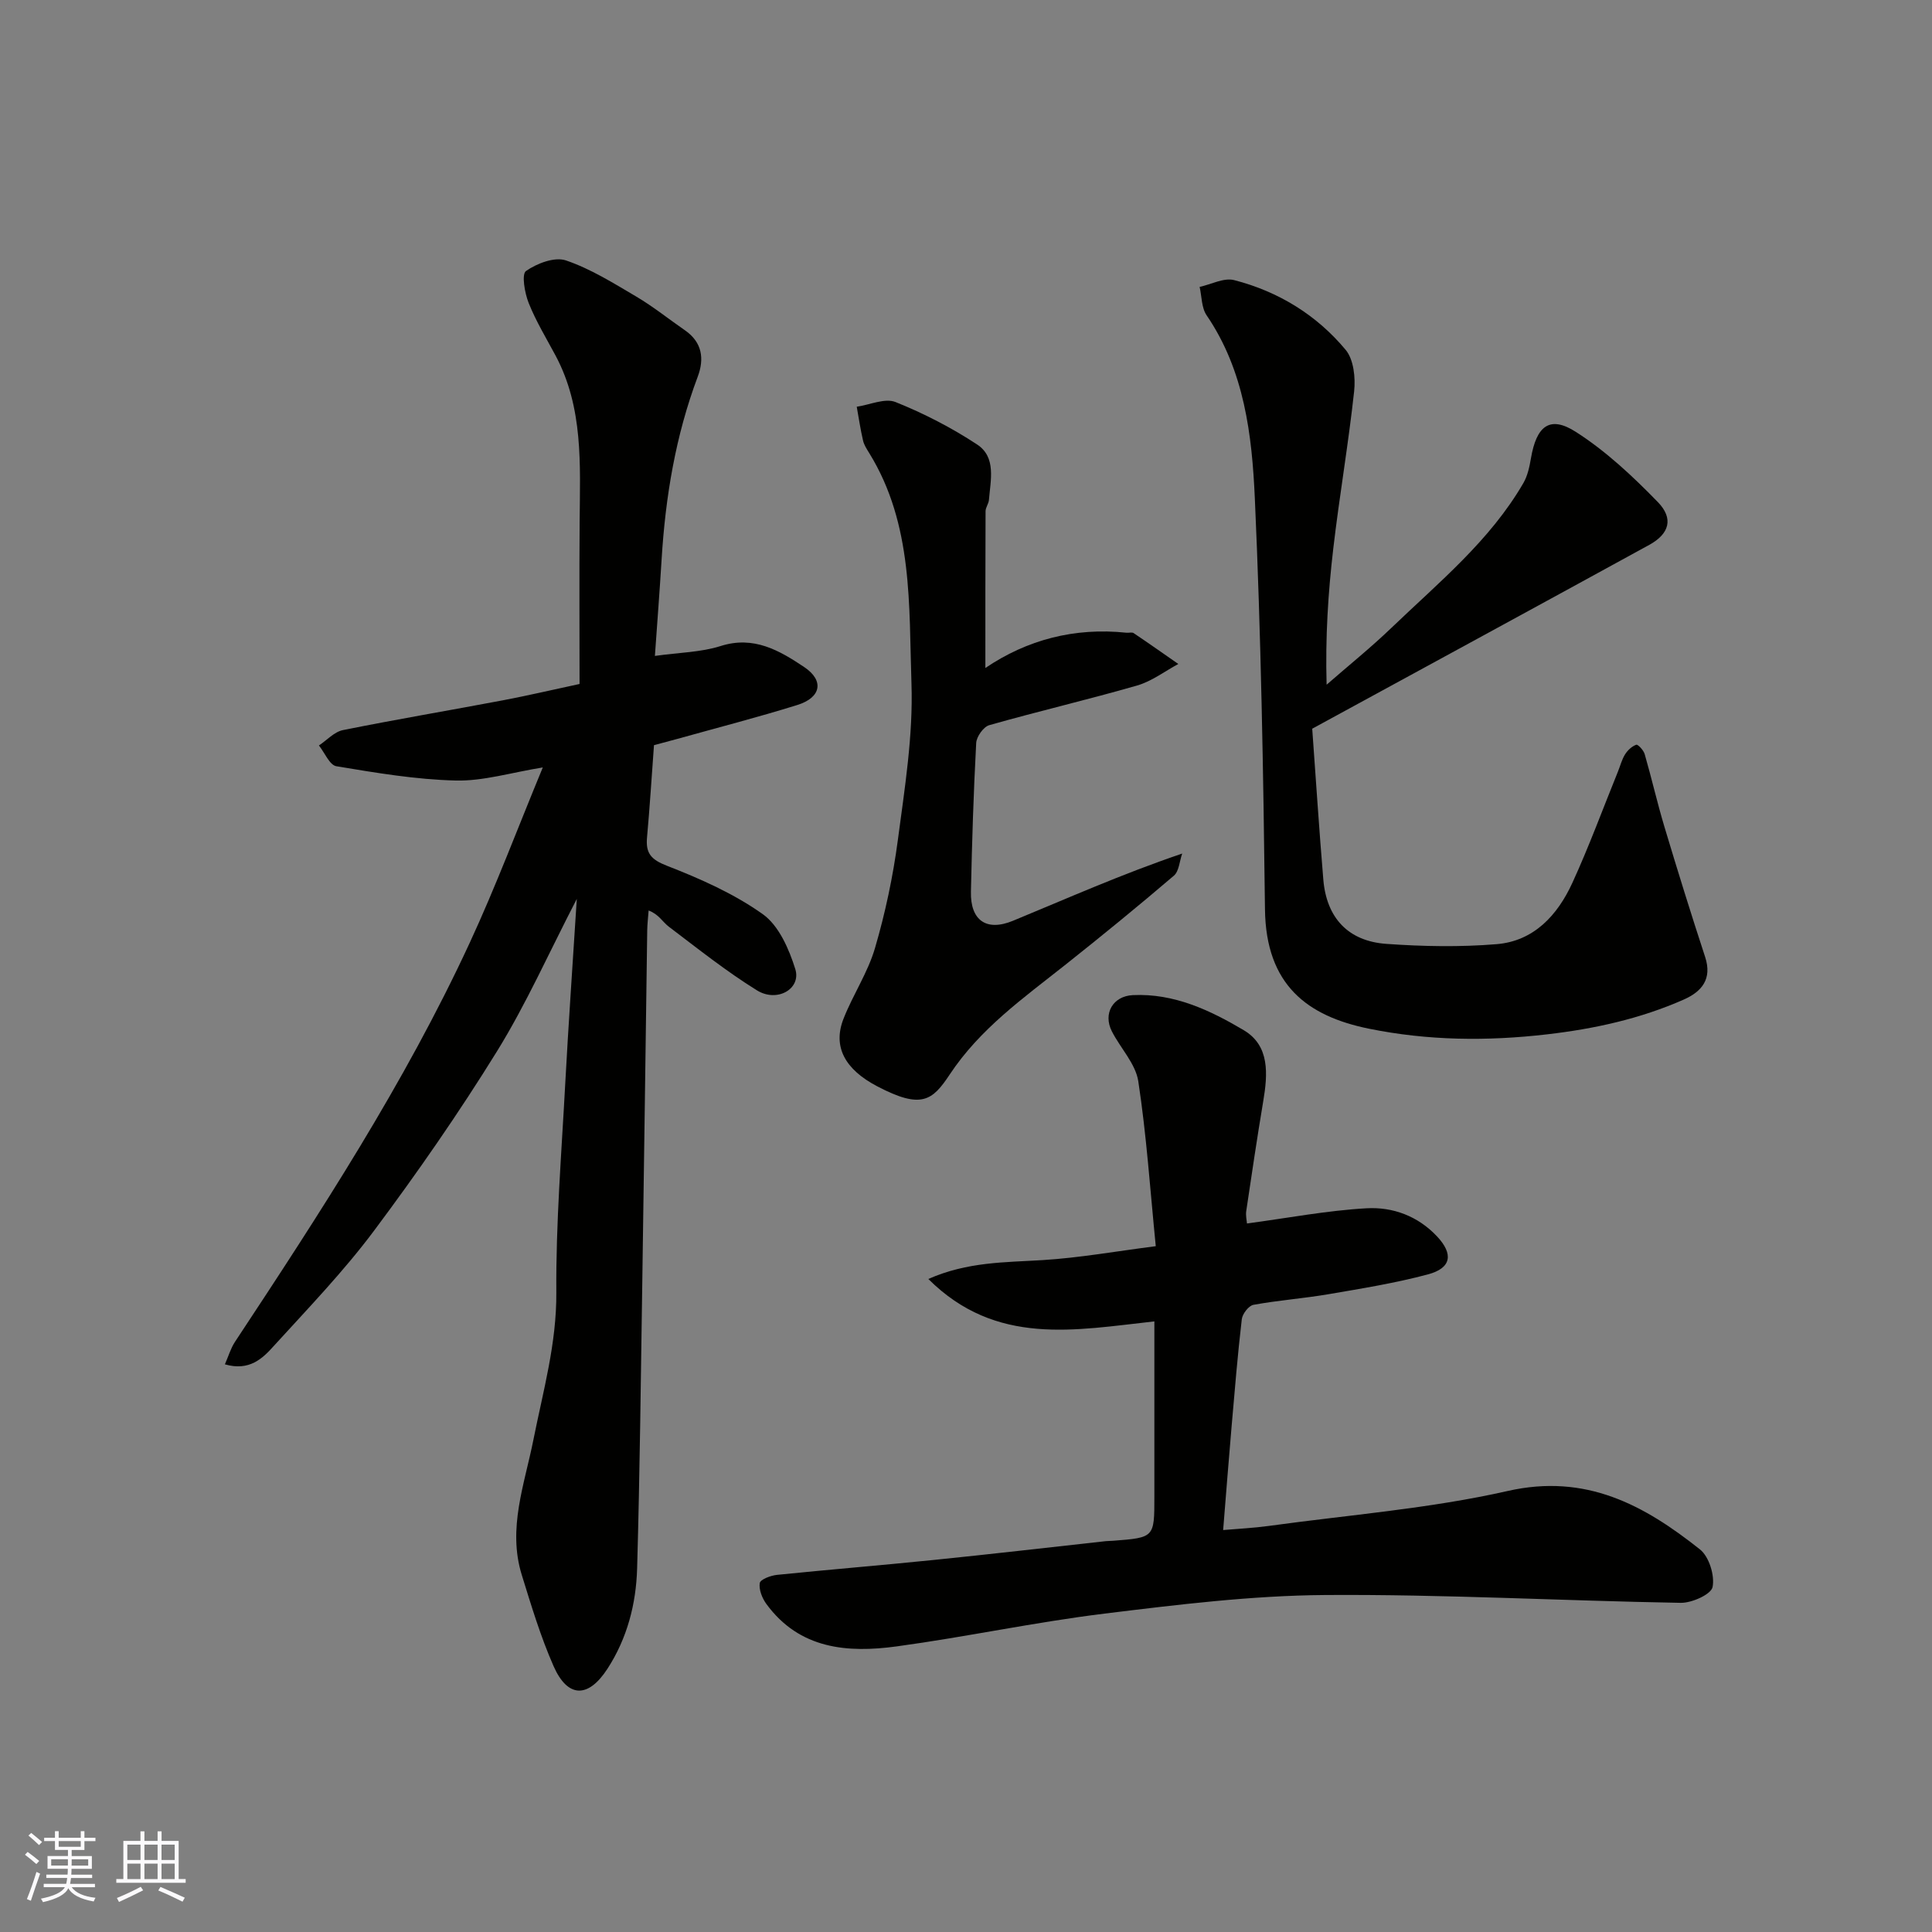
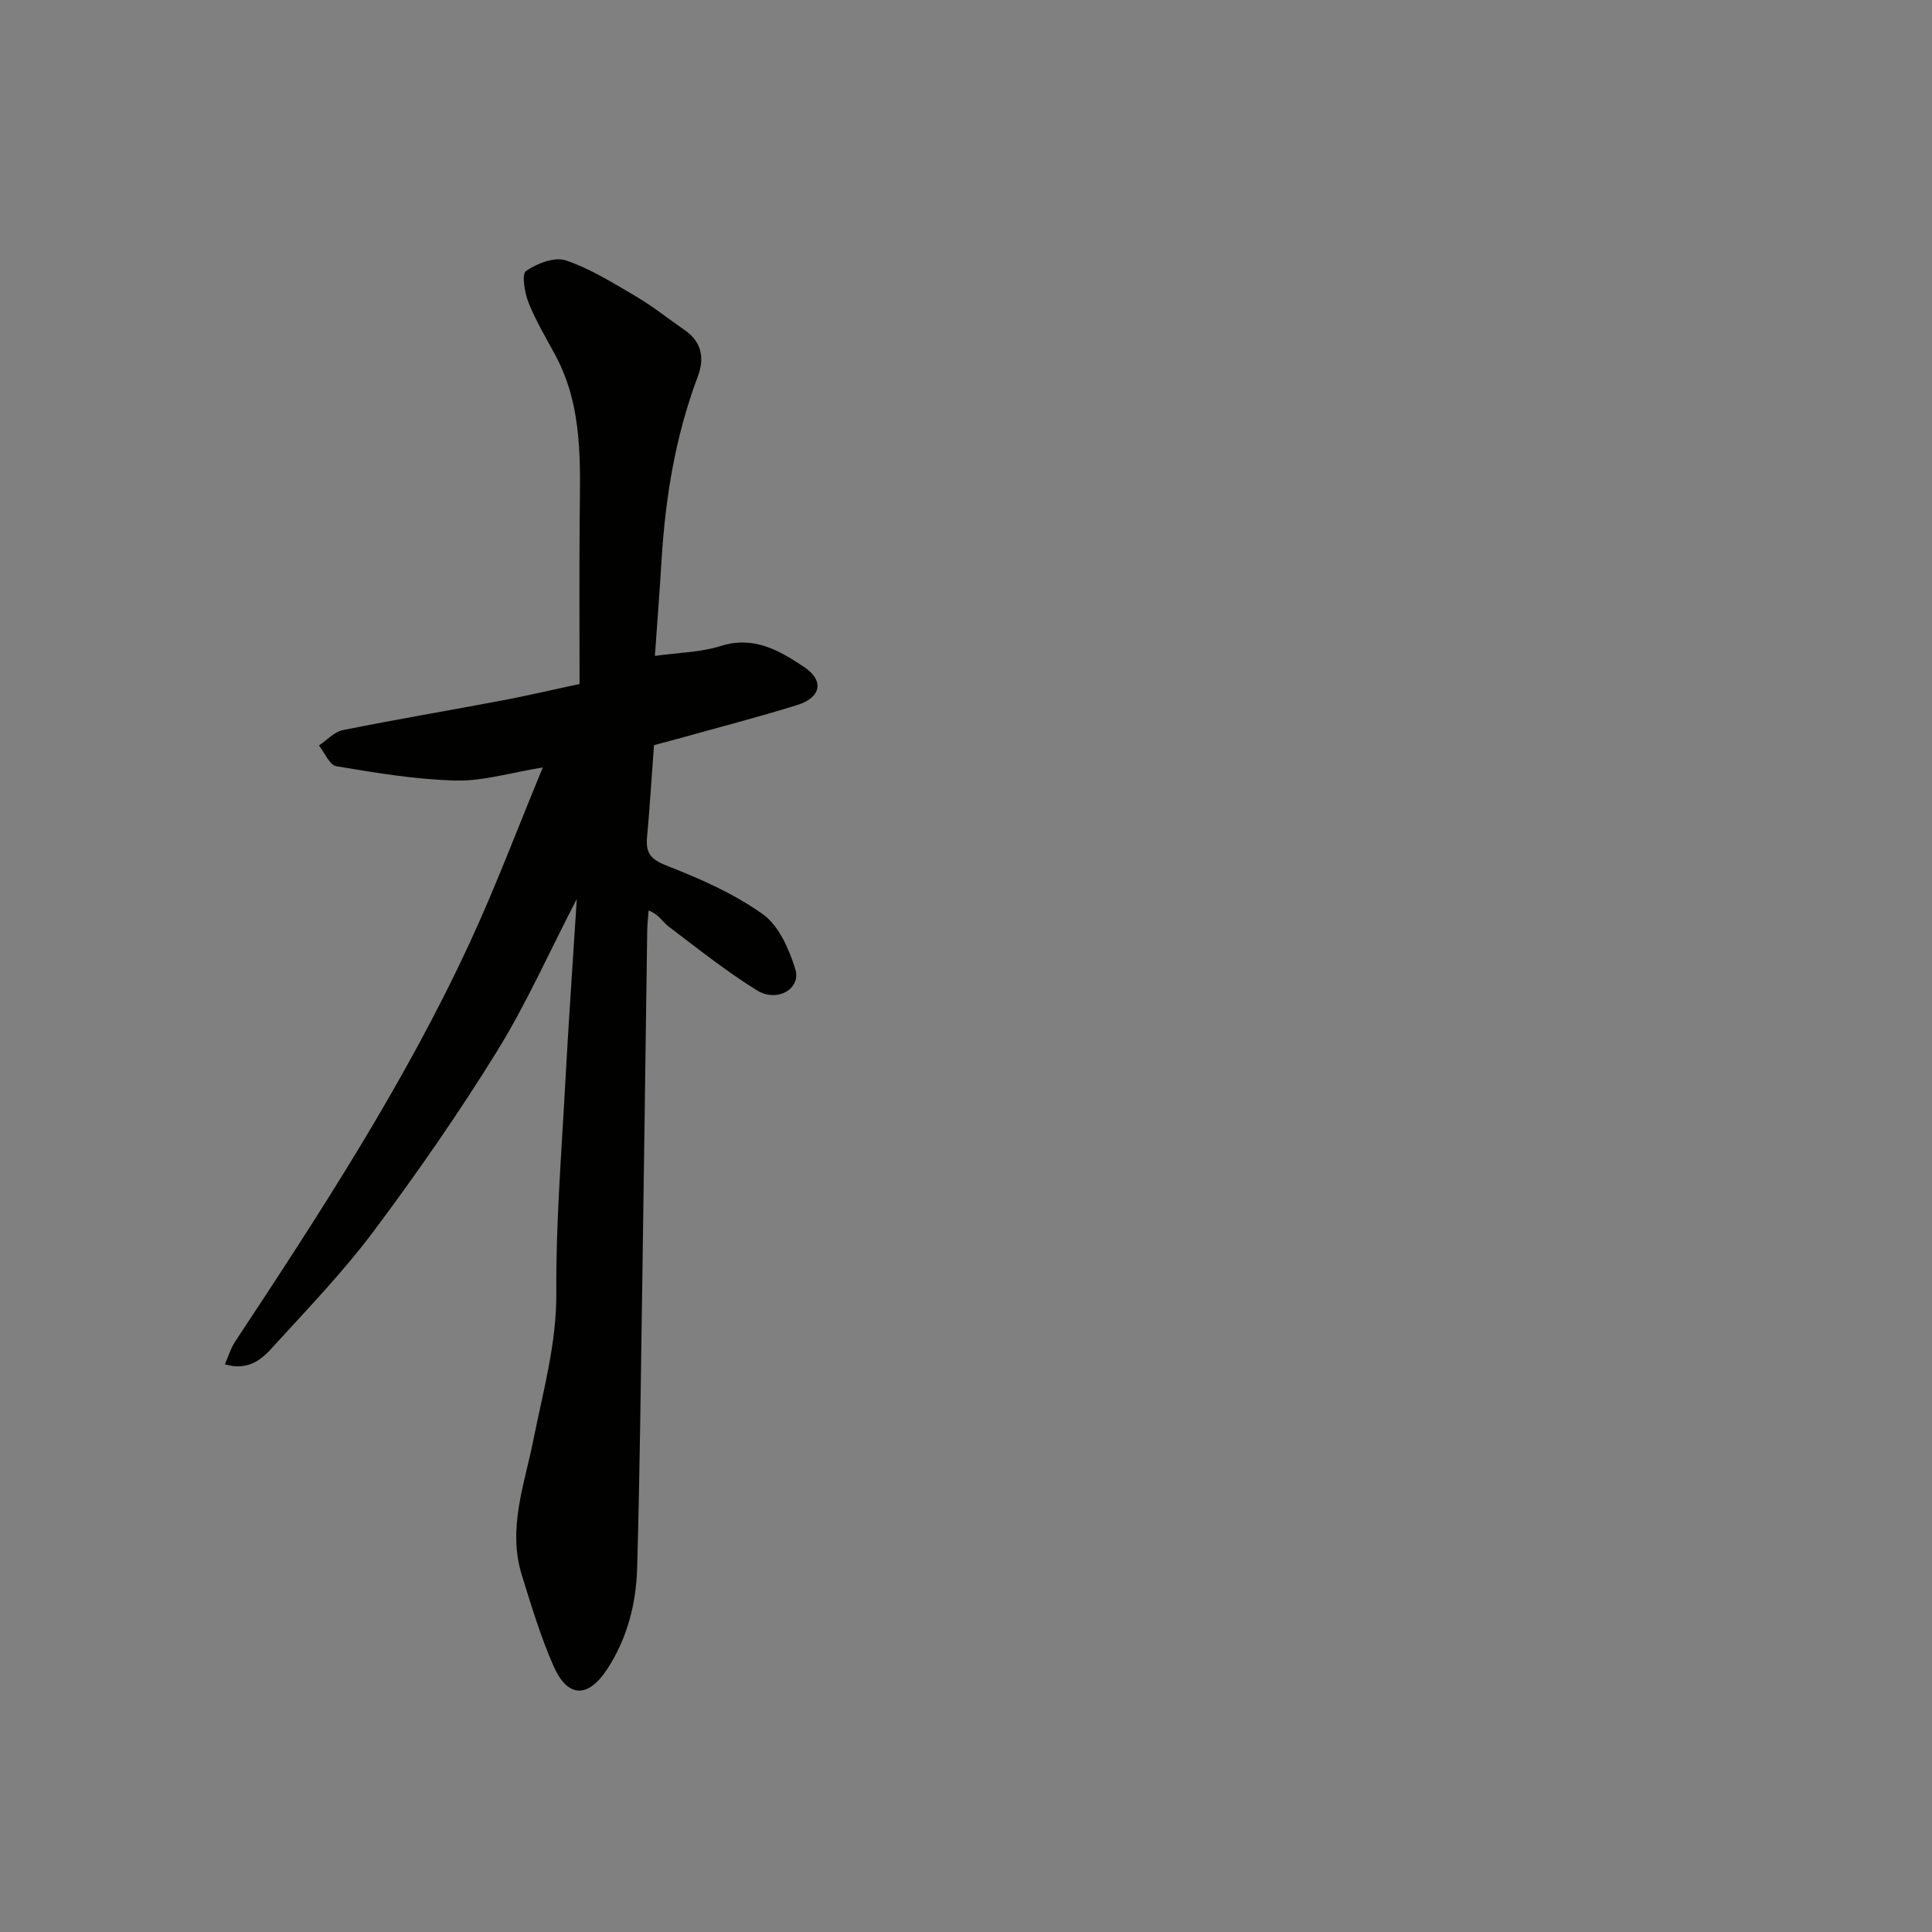
<svg xmlns="http://www.w3.org/2000/svg" enable-background="new 0 0 400 400" viewBox="0 0 400 400">
  <rect x="0" y="0" width="400" height="400" fill="#808080" stroke="none" />
  <g fill="#010100">
    <path d="m46.56 282.47c.74-1.68 1.2-3.3 2.08-4.64 17.63-26.7 35.13-53.51 48.61-82.63 5.4-11.66 9.92-23.72 15.13-36.31-6.56 1.06-12.32 2.85-18.03 2.71-8.27-.2-16.53-1.6-24.71-2.96-1.4-.23-2.42-2.81-3.61-4.3 1.65-1.09 3.17-2.82 4.97-3.18 11.03-2.22 22.13-4.09 33.18-6.18 5.12-.97 10.2-2.17 15.81-3.37 0-11.16-.07-22.45.02-33.75.09-11.69.79-23.44-5-34.27-1.92-3.58-4.05-7.09-5.55-10.85-.83-2.07-1.5-5.97-.56-6.63 2.26-1.58 5.94-2.99 8.28-2.19 5.12 1.74 9.86 4.72 14.58 7.5 3.5 2.07 6.7 4.65 10.06 6.97 3.58 2.48 4.03 5.91 2.63 9.62-4.58 12.2-6.68 24.86-7.47 37.8-.4 6.57-.91 13.13-1.39 19.99 5.07-.71 9.55-.75 13.62-2.05 6.87-2.18 12.16.93 17.28 4.35 4.19 2.8 3.54 6.32-1.41 7.86-8.21 2.56-16.55 4.7-24.84 7.02-1.69.47-3.4.92-4.84 1.3-.49 6.61-.87 12.86-1.44 19.1-.3 3.29.83 4.59 4.13 5.87 6.9 2.69 13.87 5.77 19.85 10.03 3.31 2.36 5.43 7.22 6.72 11.37 1.26 4.06-3.75 7-7.96 4.38-6.36-3.94-12.26-8.65-18.24-13.18-1.28-.97-2.08-2.57-4.17-3.34-.1 1.38-.27 2.76-.29 4.14-.35 24.26-.65 48.52-1.02 72.78-.3 19.76-.51 39.53-1.07 59.28-.21 7.37-2.05 14.48-6.15 20.8-3.97 6.12-8.23 6.09-11.16-.58-2.67-6.07-4.6-12.49-6.57-18.85-2.98-9.61.57-18.76 2.41-28.01 2.01-10.09 4.82-19.94 4.74-30.5-.1-14.36 1.07-28.73 1.84-43.09.67-12.48 1.55-24.94 2.4-38.37-5.81 11.23-10.5 21.81-16.53 31.56-7.88 12.74-16.46 25.1-25.43 37.11-6.29 8.42-13.64 16.06-20.74 23.85-2.34 2.61-5.07 5.31-10.16 3.84z" />
-     <path d="m239 273.58c-16.4 1.79-32.75 5.21-46.8-8.78 8.11-3.58 15.9-3.43 23.67-3.91 7.62-.47 15.19-1.83 23.42-2.88-1.17-11.75-1.92-23.02-3.62-34.15-.56-3.63-3.69-6.84-5.47-10.33-1.88-3.68.22-7.3 4.34-7.5 8.53-.41 16.02 3.14 22.98 7.27 5.4 3.21 4.96 9.1 4.02 14.69-1.27 7.57-2.39 15.16-3.52 22.75-.14.94.11 1.94.15 2.57 8.4-1.12 16.56-2.69 24.78-3.15 5.4-.3 10.6 1.59 14.58 5.83 3.4 3.63 3.01 6.55-1.9 7.86-6.74 1.8-13.68 2.92-20.57 4.1-5.16.88-10.4 1.26-15.55 2.2-.98.18-2.28 1.87-2.41 2.98-.86 7.34-1.46 14.71-2.1 22.07-.61 7.02-1.15 14.05-1.76 21.58 3.1-.27 6.28-.42 9.43-.85 16.52-2.28 33.28-3.57 49.49-7.24 16.2-3.67 28.24 2.91 39.81 12.11 1.88 1.5 3.08 5.39 2.6 7.78-.3 1.52-4.29 3.31-6.6 3.27-24.54-.42-49.07-1.79-73.6-1.62-15.24.11-30.52 1.99-45.69 3.85-14.41 1.77-28.65 4.83-43.04 6.79-10.2 1.39-20.11.57-26.96-8.77-.88-1.2-1.59-2.98-1.38-4.34.12-.76 2.27-1.57 3.57-1.7 10.78-1.1 21.59-1.98 32.37-3.08 11.91-1.21 23.8-2.59 35.7-3.9.5-.05 1-.04 1.5-.08 8.56-.66 8.56-.66 8.56-9.07 0-11.99 0-23.98 0-36.35z" />
-     <path d="m271.68 150.87c.76 10.43 1.43 20.85 2.3 31.25.67 7.94 5.16 12.74 13.05 13.3 7.58.54 15.26.68 22.82.06 7.73-.63 12.62-6.01 15.68-12.67 3.46-7.54 6.32-15.35 9.44-23.04.49-1.21.81-2.52 1.49-3.6.53-.84 1.41-1.66 2.31-1.98.34-.12 1.51 1.14 1.74 1.93 1.44 4.98 2.59 10.05 4.08 15.02 2.71 9.03 5.5 18.03 8.44 26.99 1.5 4.59-.72 7.18-4.43 8.82-9.01 3.98-18.47 6.06-28.3 7.2-12.42 1.44-24.67 1.31-36.88-1.17-12.71-2.59-21.33-9-21.52-24.72-.34-28.37-.82-56.76-2.1-85.09-.59-13.13-2.16-26.42-9.99-37.9-1.06-1.56-.99-3.9-1.44-5.87 2.39-.52 5.02-1.95 7.13-1.41 9.15 2.35 17.08 7.2 23.11 14.45 1.66 2 2.05 5.76 1.75 8.57-1.18 10.88-3.05 21.69-4.32 32.57-1.07 9.15-1.66 18.35-1.38 28.18 4.49-3.92 9.15-7.67 13.45-11.8 9.76-9.37 20.37-18.01 27.29-29.95.87-1.5 1.26-3.35 1.56-5.09 1.14-6.75 3.9-8.96 9.29-5.51 6.23 3.98 11.8 9.2 16.99 14.54 3.31 3.41 2.38 6.57-1.76 8.85-22.73 12.46-45.52 24.84-69.8 38.07z" />
-     <path d="m204.01 138.3c8.62-5.84 18.46-8.44 29.22-7.3.5.05 1.13-.16 1.48.08 3.11 2.09 6.17 4.25 9.25 6.39-2.83 1.52-5.5 3.58-8.51 4.45-10.16 2.93-20.47 5.33-30.64 8.22-1.19.34-2.63 2.37-2.7 3.69-.55 10.25-.87 20.52-1.09 30.79-.13 5.9 3.16 8.3 8.7 6.02 11.29-4.65 22.44-9.64 35.04-13.92-.55 1.55-.64 3.65-1.72 4.58-7.41 6.33-14.97 12.5-22.61 18.56-8.61 6.82-17.53 13.14-23.8 22.6-3.59 5.42-5.85 7.25-15.01 2.45-6.67-3.49-9.26-8.19-6.98-13.99 1.95-4.97 5.04-9.56 6.52-14.64 2.14-7.3 3.73-14.82 4.73-22.36 1.42-10.74 3.18-21.62 2.82-32.37-.55-16.21.37-32.96-8.73-47.72-.51-.83-1.09-1.7-1.3-2.63-.54-2.31-.88-4.66-1.3-6.99 2.7-.39 5.83-1.85 8.03-.97 5.87 2.35 11.6 5.31 16.88 8.78 4.02 2.64 2.79 7.38 2.46 11.47-.06.79-.69 1.56-.7 2.34-.05 10.74-.04 21.51-.04 32.47z" />
  </g>
-   <path d="m5.17 384 .55-.58c.85.61 1.65 1.24 2.4 1.87l-.59.64c-.83-.73-1.62-1.37-2.36-1.93m1.22 9.53-.82-.34c.71-1.76 1.37-3.64 1.98-5.63.24.13.5.25.76.36-.6 1.67-1.24 3.54-1.92 5.61m-.5-13.5.57-.54c.56.44 1.31 1.06 2.26 1.87l-.64.64c-.68-.66-1.41-1.32-2.19-1.97m3.25.46h2.24v-1.36h.77v1.36h4.57v-1.36h.76v1.36h2.28v.69h-2.28v1.84h-2.64v1.26h4.18v2.64h-4.21c0 .45-.02.86-.05 1.21h4.32v.69h-4.38c-.04.34-.1.75-.19 1.22h5.15v.69h-4.82c.87 1.19 2.51 1.92 4.93 2.19-.17.31-.3.57-.37.76-2.77-.49-4.52-1.41-5.26-2.76-.56 1.26-2.3 2.23-5.24 2.9-.12-.24-.26-.48-.43-.72 2.73-.55 4.38-1.34 4.96-2.38h-4.38v-.69h4.65c.1-.38.17-.79.21-1.22h-4.32v-.69h4.4c.03-.34.05-.75.05-1.21h-4.2v-2.64h4.23v-1.26h-2.69v-1.84h-2.24zm1.46 4.46v1.29h3.45c.01-.4.02-.57.01-.53v-.32-.45h-3.46zm1.55-2.59h4.57v-1.19h-4.57zm6.11 2.59h-3.42v.77c-.01.19-.01.37-.02.53h3.44z" fill="#fbfafc" />
-   <path d="m32.63 379.16h.82v1.98h3.54v7.89h1.45v.78h-14.36v-.78h1.46v-7.89h3.54v-1.98h.82v1.98h2.73zm-3.49 11.48.5.73c-1.61.82-3.28 1.63-5 2.41-.13-.27-.28-.55-.44-.82 1.75-.72 3.4-1.49 4.94-2.32m-2.78-5.55h2.73v-3.18h-2.73zm0 3.95h2.73v-3.2h-2.73zm3.54-3.95h2.73v-3.18h-2.73zm0 3.95h2.73v-3.2h-2.73zm7.89 4.68c-1.84-.92-3.51-1.7-5.02-2.32l.45-.73c1.89.8 3.57 1.55 5.04 2.23zm-1.62-11.81h-2.73v3.18h2.73zm-2.73 7.13h2.73v-3.2h-2.73z" fill="#fbfafc" />
</svg>